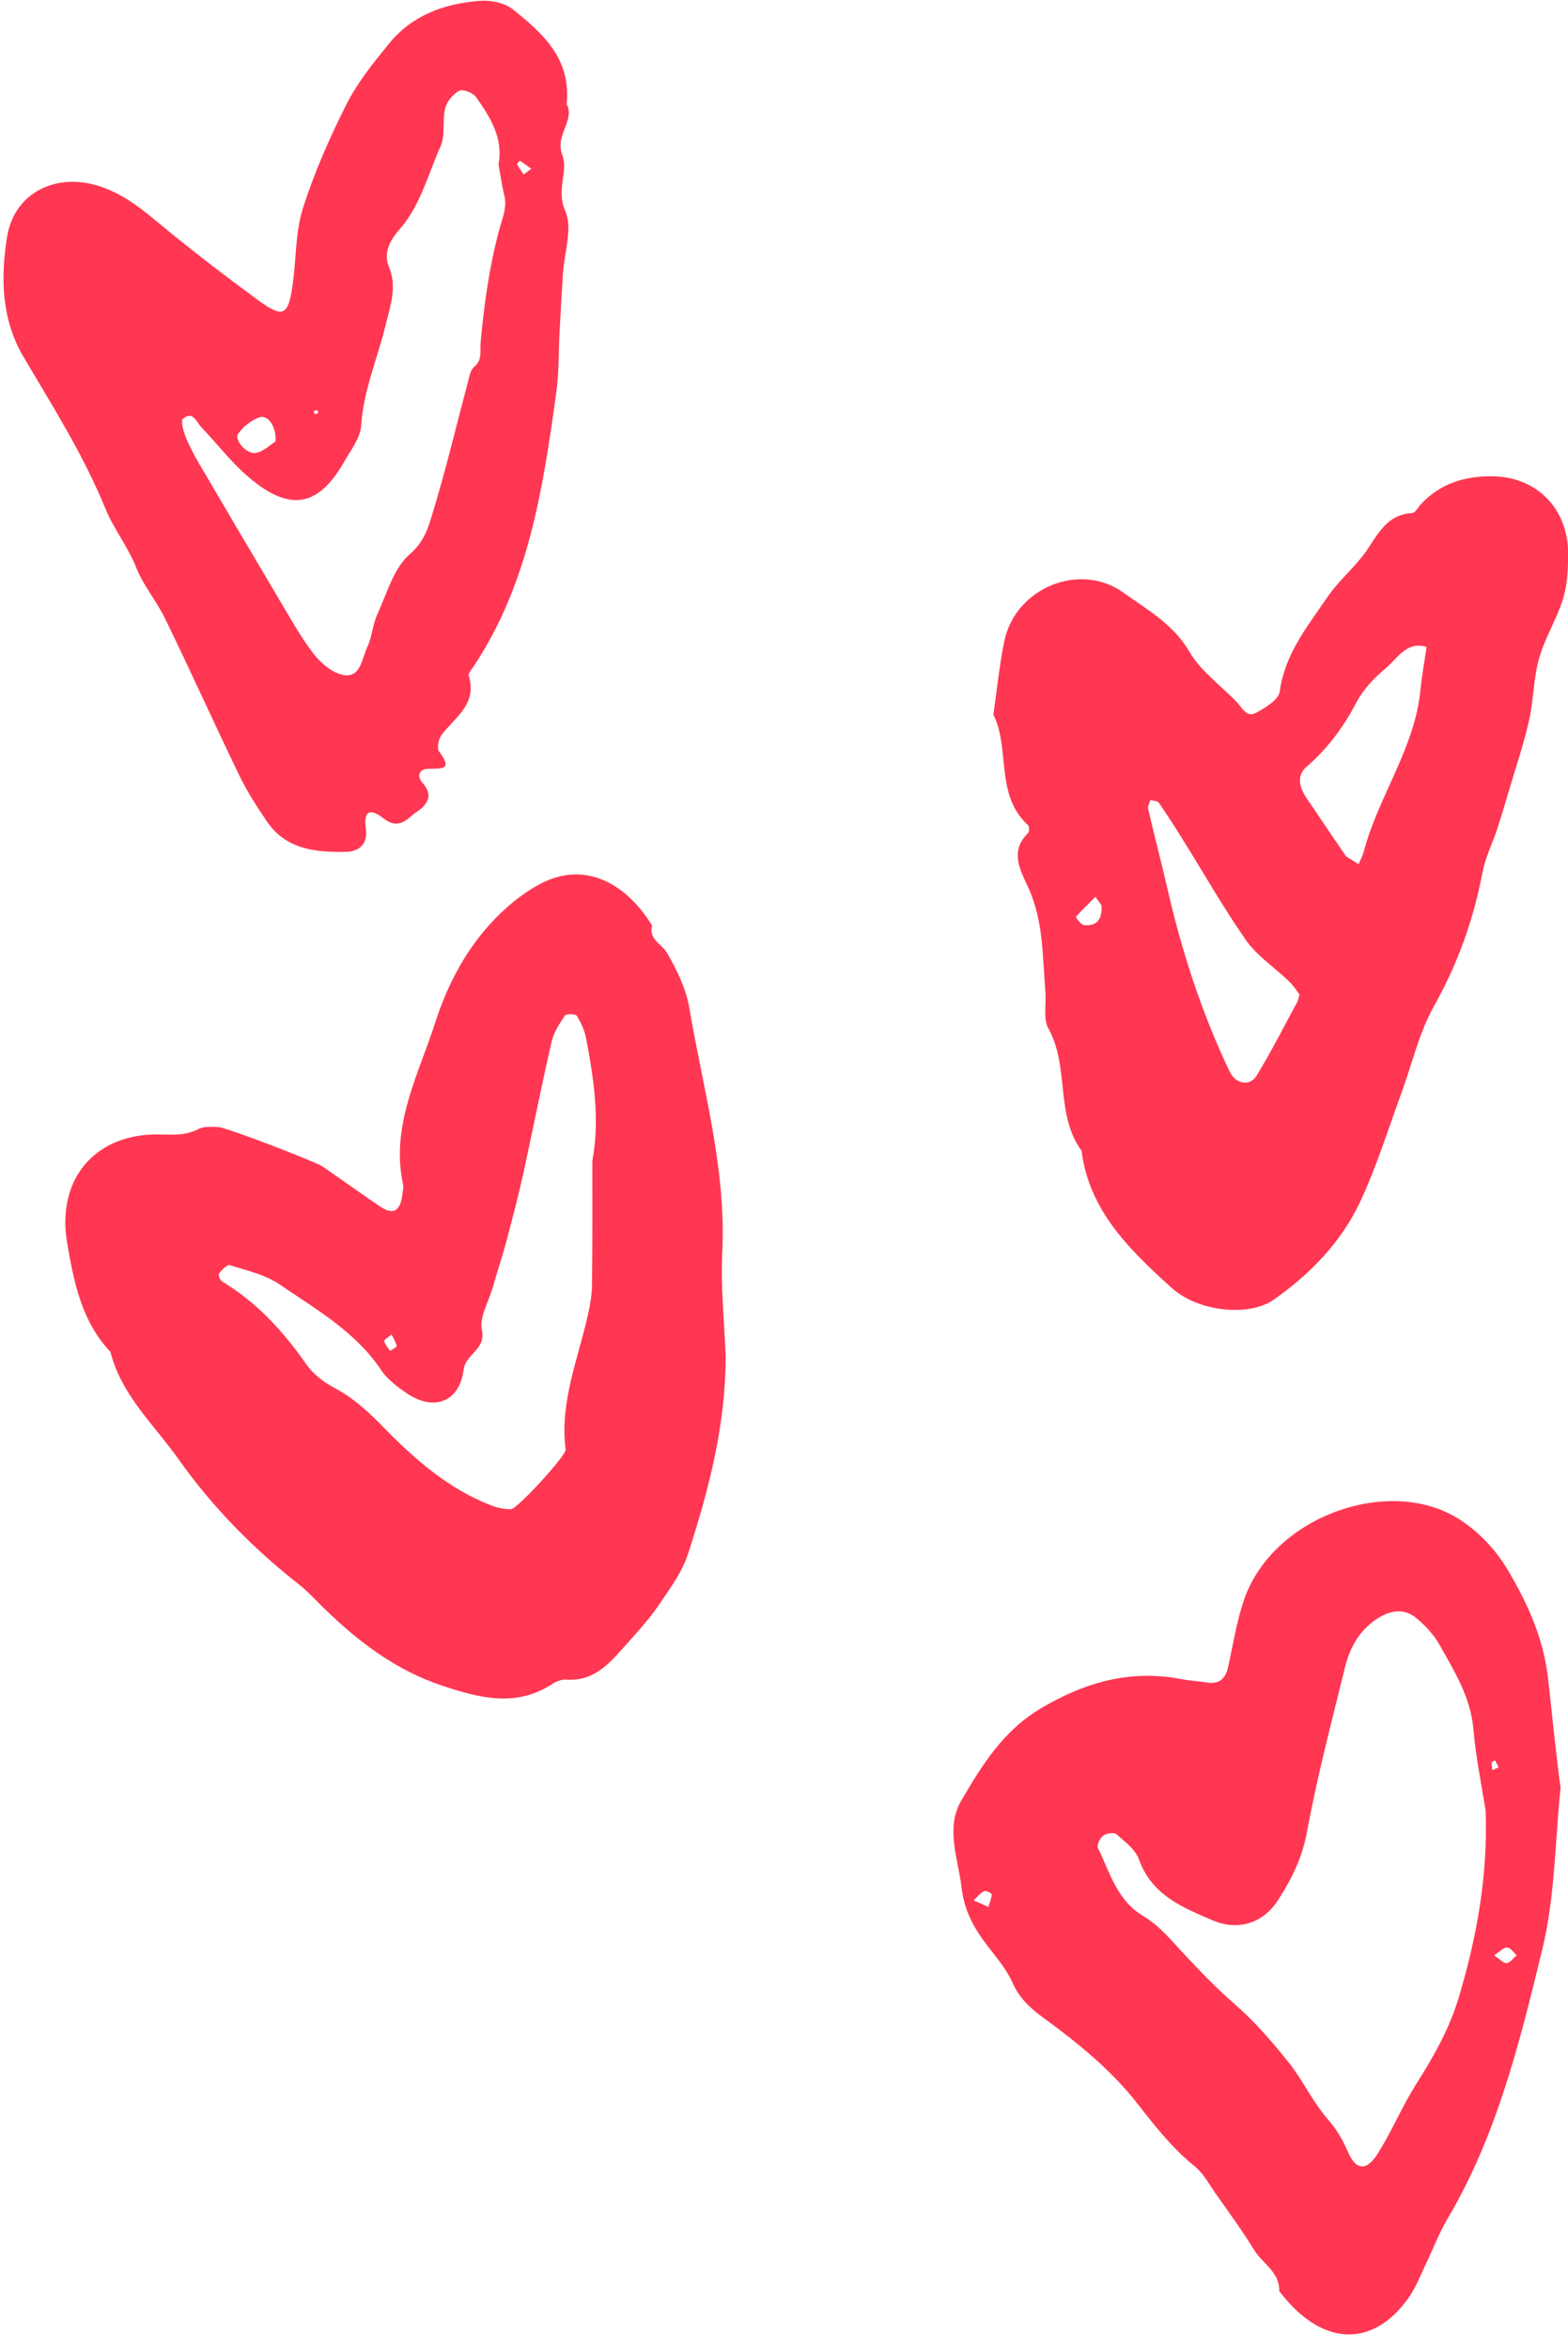
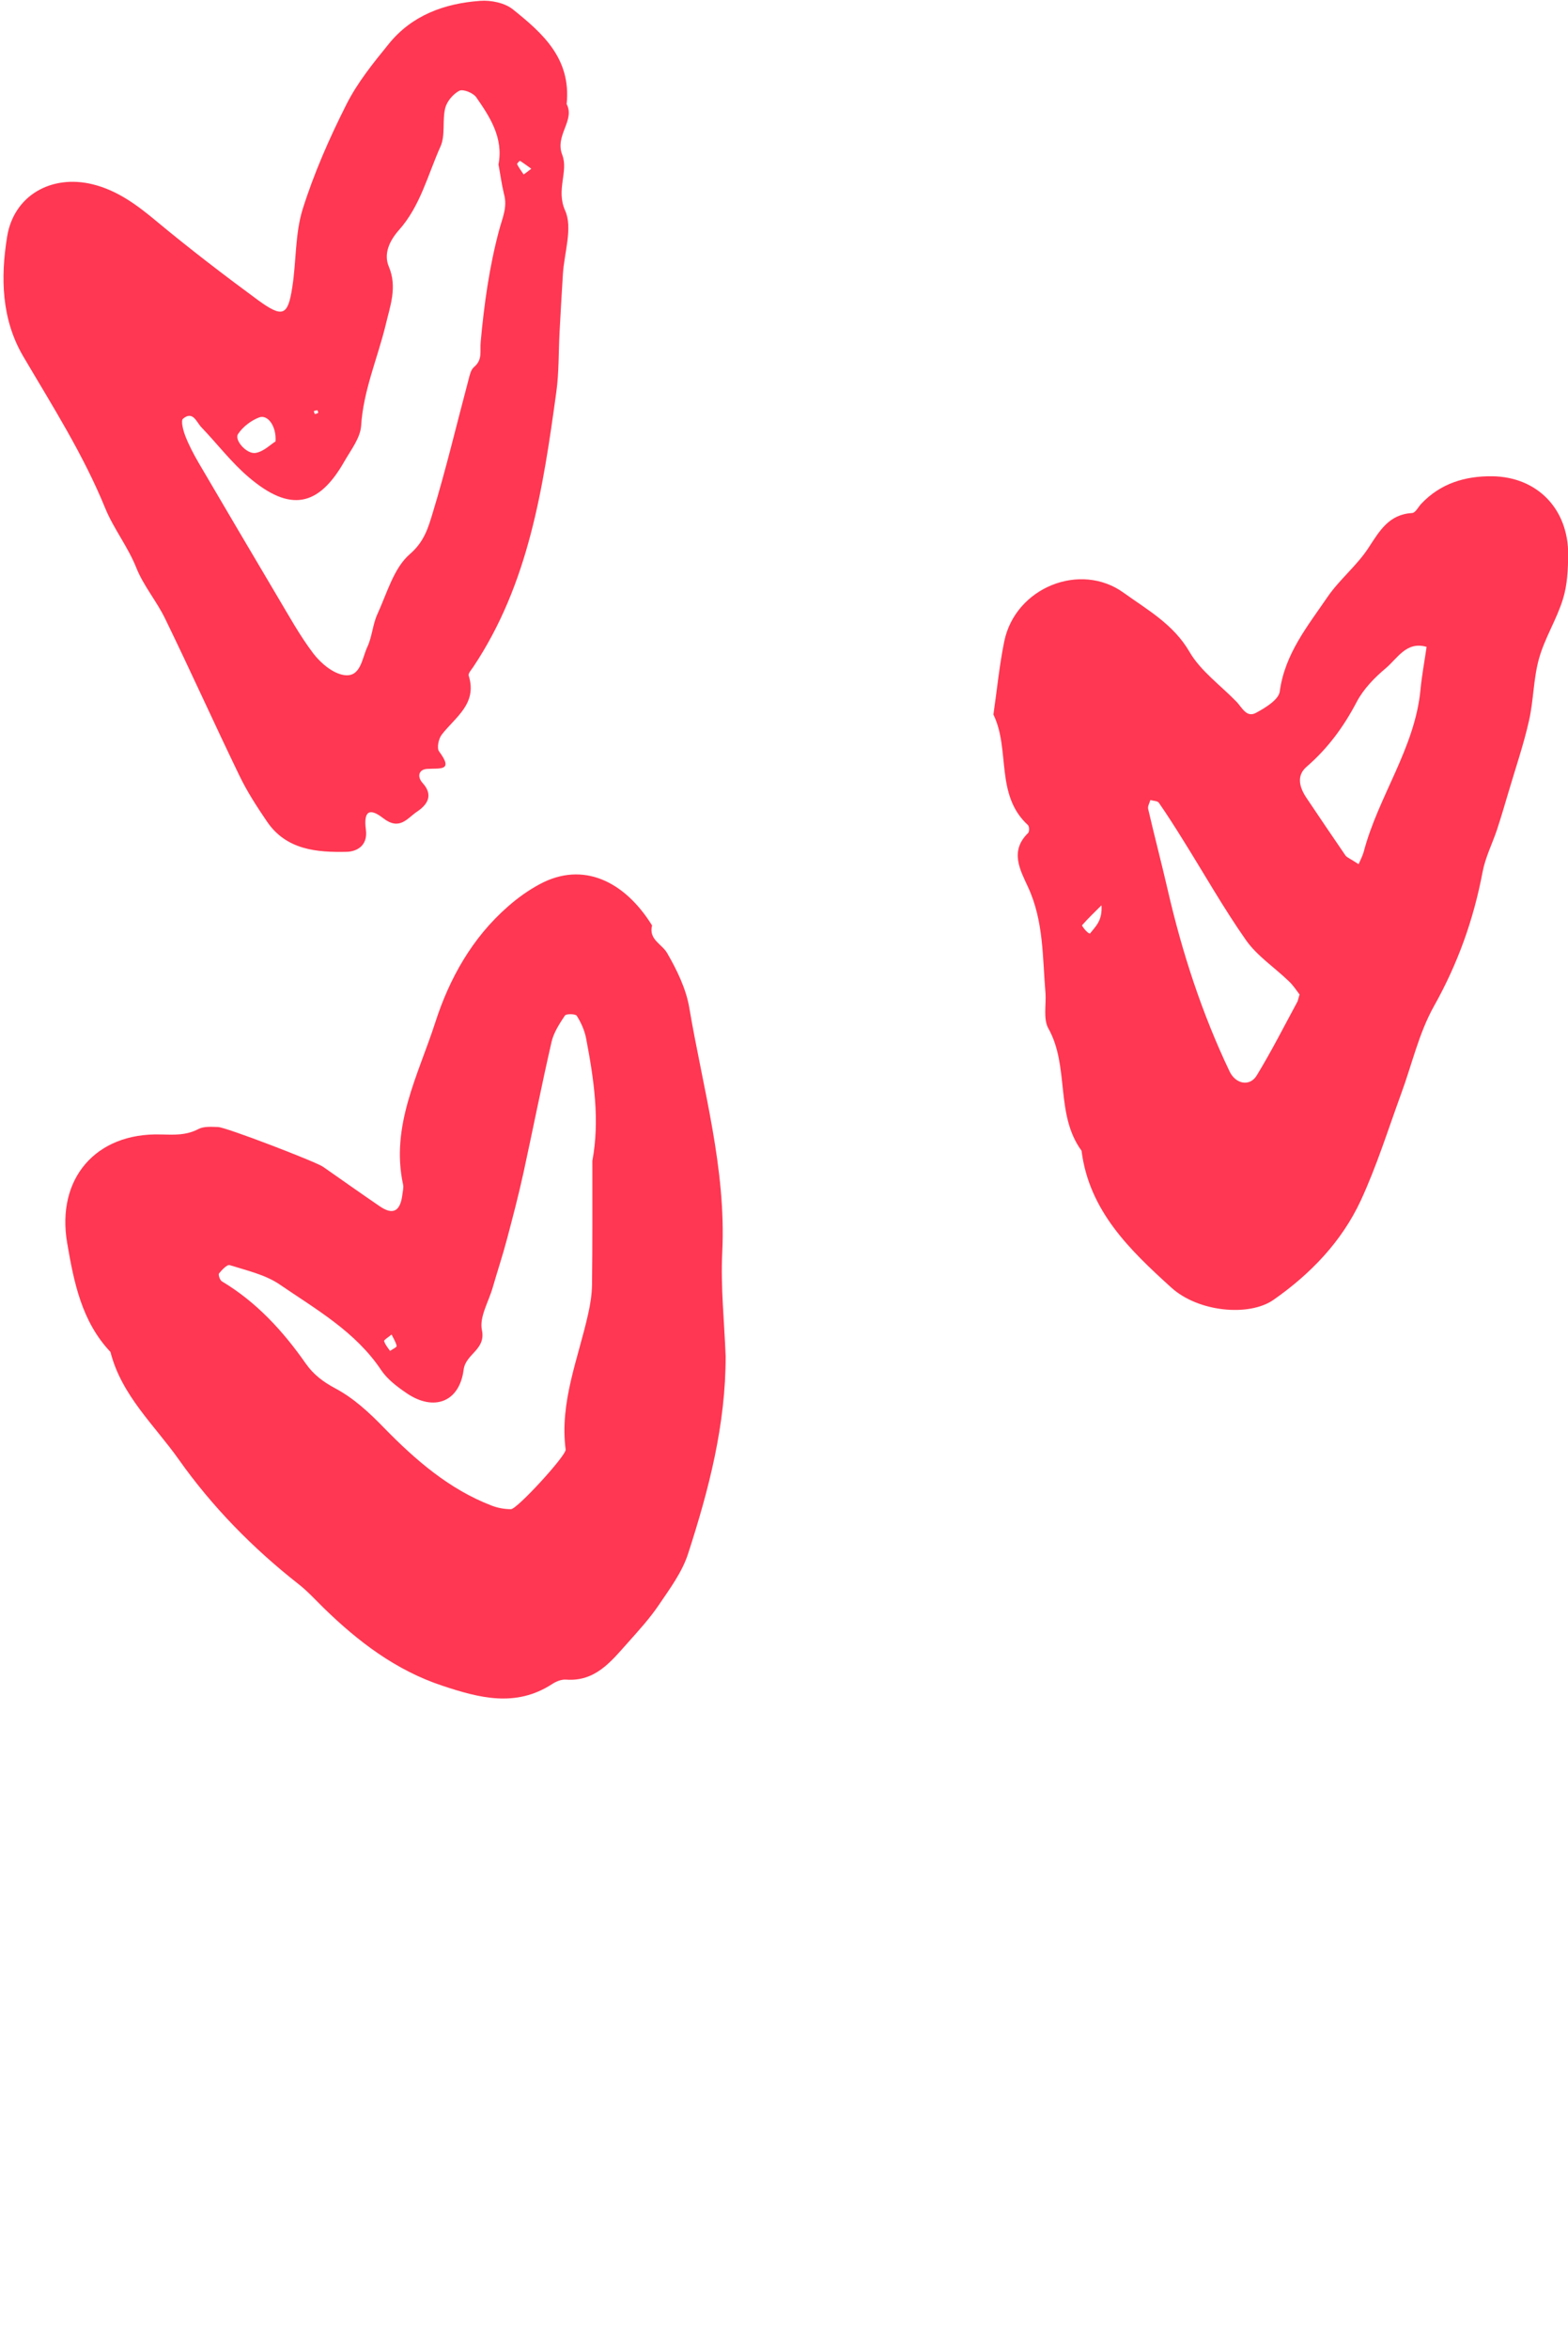
<svg xmlns="http://www.w3.org/2000/svg" height="138.8" preserveAspectRatio="xMidYMid meet" version="1.0" viewBox="-0.2 -0.0 92.7 138.8" width="92.7" zoomAndPan="magnify">
  <g fill="#FF3752" id="change1_1">
    <path d="M42.7,80.12c0.01,4.04-0.99,7.89-2.22,11.68c-0.35,1.09-1.08,2.07-1.73,3.03c-0.54,0.8-1.21,1.53-1.86,2.26 c-0.98,1.1-1.91,2.28-3.63,2.15c-0.27-0.02-0.59,0.11-0.83,0.27c-2.15,1.39-4.31,0.81-6.48,0.09c-2.75-0.91-4.98-2.61-7.02-4.6 c-0.49-0.48-0.95-0.99-1.49-1.41c-2.7-2.12-5.1-4.57-7.06-7.34c-1.44-2.04-3.4-3.8-4.05-6.37c-1.71-1.81-2.16-4.12-2.56-6.44 c-0.65-3.79,1.68-6.52,5.53-6.41c0.8,0.02,1.5,0.06,2.23-0.32c0.32-0.17,0.77-0.13,1.16-0.12c0.44,0,5.78,2.05,6.21,2.35 c1.12,0.78,2.23,1.57,3.36,2.34c0.78,0.53,1.21,0.29,1.33-0.71c0.02-0.19,0.08-0.4,0.04-0.58c-0.75-3.46,0.9-6.48,1.9-9.57 c0.83-2.59,2.18-5.01,4.3-6.86c0.58-0.51,1.22-0.97,1.9-1.33c2.53-1.35,4.99-0.18,6.62,2.45c-0.21,0.84,0.58,1.09,0.89,1.63 c0.58,1,1.12,2.11,1.31,3.23c0.81,4.79,2.19,9.5,1.95,14.45C42.4,76.02,42.62,78.07,42.7,80.12z M34.82,68.59 c0.45-2.41,0.09-4.83-0.37-7.24c-0.09-0.47-0.3-0.93-0.55-1.33c-0.07-0.12-0.62-0.13-0.7-0.02c-0.32,0.48-0.66,1-0.79,1.55 c-0.59,2.57-1.1,5.16-1.66,7.73c-0.29,1.33-0.64,2.66-0.99,3.98c-0.25,0.94-0.56,1.87-0.83,2.81c-0.24,0.84-0.8,1.75-0.64,2.51 c0.25,1.18-0.96,1.4-1.08,2.35c-0.25,1.92-1.76,2.47-3.35,1.4c-0.56-0.38-1.15-0.82-1.52-1.37c-1.52-2.28-3.85-3.59-6.01-5.07 c-0.85-0.58-1.94-0.82-2.95-1.14c-0.15-0.05-0.46,0.28-0.63,0.49c-0.06,0.07,0.05,0.4,0.17,0.47c2.04,1.22,3.61,2.93,4.96,4.86 c0.45,0.64,1.01,1.07,1.74,1.46c1.09,0.58,2.01,1.43,2.91,2.36c1.82,1.86,3.83,3.61,6.34,4.57c0.36,0.14,0.76,0.21,1.14,0.21 c0.36,0,3.27-3.17,3.23-3.52c-0.36-2.81,0.74-5.36,1.33-8.01c0.13-0.57,0.22-1.15,0.23-1.73C34.83,73.49,34.82,71.06,34.82,68.59z M22.95,78.85c-0.2,0.17-0.46,0.32-0.44,0.39c0.06,0.21,0.22,0.39,0.35,0.58c0.14-0.1,0.4-0.22,0.39-0.29 C23.21,79.31,23.07,79.1,22.95,78.85z" fill="inherit" />
-     <path d="M61.61,58.7c-0.18-2.12-0.1-4.27-1.03-6.28c-0.47-1.02-1.1-2.13,0-3.2c0.08-0.08,0.08-0.39-0.01-0.47 c-1.95-1.79-1.03-4.46-2.04-6.53c0.21-1.44,0.35-2.9,0.64-4.32c0.66-3.2,4.51-4.73,7.07-2.87c1.4,1.01,2.93,1.85,3.88,3.48 c0.66,1.14,1.84,1.98,2.79,2.96c0.32,0.34,0.59,0.95,1.14,0.65c0.56-0.3,1.35-0.78,1.41-1.27c0.3-2.22,1.65-3.86,2.83-5.59 c0.71-1.03,1.74-1.85,2.42-2.9c0.66-1.01,1.21-1.97,2.58-2.05c0.19-0.01,0.36-0.36,0.53-0.54c1.14-1.21,2.6-1.65,4.21-1.63 c2.66,0.04,4.5,1.94,4.48,4.65c-0.01,0.87-0.05,1.78-0.31,2.61c-0.37,1.2-1.07,2.29-1.41,3.5c-0.34,1.2-0.32,2.49-0.6,3.7 c-0.32,1.42-0.8,2.81-1.21,4.21c-0.22,0.74-0.44,1.49-0.68,2.22c-0.28,0.83-0.69,1.64-0.85,2.49c-0.53,2.81-1.47,5.43-2.88,7.94 c-0.89,1.59-1.3,3.45-1.94,5.18c-0.77,2.11-1.44,4.26-2.38,6.29c-1.13,2.43-2.97,4.34-5.16,5.87c-1.45,1.01-4.45,0.72-6.04-0.72 c-2.45-2.22-4.86-4.53-5.31-8.09c-1.58-2.16-0.69-5-1.98-7.26C61.48,60.18,61.65,59.38,61.61,58.7z M76.63,58.76 c-0.17-0.22-0.37-0.54-0.64-0.79c-0.84-0.81-1.86-1.48-2.52-2.41c-1.34-1.91-2.49-3.95-3.73-5.93c-0.46-0.74-0.93-1.48-1.43-2.2 c-0.08-0.11-0.33-0.11-0.5-0.16c-0.05,0.18-0.17,0.37-0.13,0.53c0.37,1.6,0.79,3.19,1.16,4.8c0.85,3.69,2.02,7.28,3.65,10.7 c0.36,0.76,1.2,0.92,1.61,0.24c0.86-1.41,1.61-2.89,2.4-4.35C76.54,59.11,76.55,59.01,76.63,58.76z M80.12,51.06 c0.08-0.19,0.22-0.45,0.3-0.72c0.86-3.29,3.03-6.12,3.36-9.6c0.08-0.84,0.24-1.68,0.36-2.52c-1.19-0.35-1.72,0.68-2.41,1.26 c-0.67,0.56-1.32,1.23-1.72,1.99c-0.77,1.47-1.71,2.75-2.96,3.83c-0.63,0.54-0.42,1.24,0,1.86c0.76,1.13,1.52,2.26,2.29,3.38 C79.43,50.67,79.64,50.74,80.12,51.06z M64.92,53.49c-0.07-0.09-0.21-0.3-0.36-0.5c-0.39,0.39-0.79,0.77-1.15,1.18 c-0.02,0.02,0.29,0.47,0.47,0.49C64.57,54.73,64.98,54.41,64.92,53.49z" fill="inherit" />
-     <path d="M92.06,105.64c-0.33,3.19-0.33,6.46-1.08,9.54c-1.33,5.47-2.68,10.98-5.6,15.91 c-0.49,0.83-0.84,1.75-1.26,2.63c-0.34,0.7-0.62,1.46-1.07,2.08c-2.13,2.97-5.14,2.84-7.62-0.43c0.03-1.12-0.98-1.62-1.48-2.42 c-0.71-1.16-1.52-2.26-2.3-3.37c-0.39-0.56-0.73-1.2-1.25-1.61c-1.31-1.06-2.31-2.34-3.34-3.66c-1.54-1.97-3.49-3.57-5.51-5.04 c-0.82-0.59-1.48-1.19-1.9-2.14c-0.35-0.79-0.94-1.47-1.47-2.16c-0.79-1.02-1.37-2.07-1.53-3.42c-0.2-1.74-0.97-3.53-0.02-5.16 c1.22-2.08,2.46-4.12,4.72-5.46c2.66-1.57,5.32-2.3,8.34-1.71c0.48,0.09,0.97,0.11,1.46,0.19c0.72,0.12,1.1-0.22,1.25-0.89 c0.3-1.33,0.5-2.69,0.94-3.98c1.71-5,8.75-7.46,12.86-4.69c1.16,0.78,2.09,1.81,2.75,2.93c1.17,1.97,2.11,4.03,2.38,6.46 C91.57,101.37,91.77,103.49,92.06,105.64z M87.63,106.98c-0.24-1.53-0.58-3.15-0.72-4.79c-0.16-1.91-1.13-3.45-2.02-5.03 c-0.33-0.58-0.82-1.11-1.34-1.54c-0.74-0.62-1.56-0.5-2.39,0.06c-1.05,0.71-1.58,1.73-1.86,2.89c-0.79,3.23-1.64,6.44-2.24,9.71 c-0.28,1.51-0.92,2.78-1.71,4c-0.87,1.36-2.37,1.82-3.84,1.19c-1.78-0.76-3.62-1.49-4.37-3.6c-0.21-0.59-0.83-1.05-1.33-1.49 c-0.14-0.13-0.6-0.06-0.79,0.08c-0.19,0.14-0.39,0.56-0.31,0.73c0.72,1.46,1.12,3.1,2.71,4.04c0.89,0.53,1.61,1.39,2.33,2.17 c0.98,1.05,1.97,2.08,3.06,3.03c1.17,1.01,2.2,2.21,3.17,3.42c0.84,1.05,1.42,2.33,2.3,3.34c0.53,0.61,0.9,1.23,1.21,1.95 c0.49,1.13,1.12,1.16,1.81,0.03c0.82-1.32,1.42-2.77,2.26-4.09c1.03-1.62,1.96-3.28,2.5-5.12 C87.11,114.43,87.77,110.82,87.63,106.98z M88.13,115.53c0.33,0.22,0.55,0.48,0.74,0.46c0.21-0.02,0.4-0.3,0.6-0.46 c-0.19-0.17-0.36-0.45-0.56-0.46C88.7,115.05,88.48,115.3,88.13,115.53z M57.36,112.28c0.4,0.18,0.64,0.28,0.87,0.39 c0.08-0.24,0.18-0.49,0.2-0.74c0-0.06-0.33-0.24-0.44-0.19C57.79,111.81,57.64,112.02,57.36,112.28z M88.4,104.42 c-0.07-0.14-0.14-0.27-0.21-0.41c-0.07,0.04-0.2,0.08-0.2,0.13c-0.01,0.15,0.02,0.3,0.04,0.45 C88.16,104.53,88.28,104.48,88.4,104.42z" fill="inherit" />
+     <path d="M61.61,58.7c-0.18-2.12-0.1-4.27-1.03-6.28c-0.47-1.02-1.1-2.13,0-3.2c0.08-0.08,0.08-0.39-0.01-0.47 c-1.95-1.79-1.03-4.46-2.04-6.53c0.21-1.44,0.35-2.9,0.64-4.32c0.66-3.2,4.51-4.73,7.07-2.87c1.4,1.01,2.93,1.85,3.88,3.48 c0.66,1.14,1.84,1.98,2.79,2.96c0.32,0.34,0.59,0.95,1.14,0.65c0.56-0.3,1.35-0.78,1.41-1.27c0.3-2.22,1.65-3.86,2.83-5.59 c0.71-1.03,1.74-1.85,2.42-2.9c0.66-1.01,1.21-1.97,2.58-2.05c0.19-0.01,0.36-0.36,0.53-0.54c1.14-1.21,2.6-1.65,4.21-1.63 c2.66,0.04,4.5,1.94,4.48,4.65c-0.01,0.87-0.05,1.78-0.31,2.61c-0.37,1.2-1.07,2.29-1.41,3.5c-0.34,1.2-0.32,2.49-0.6,3.7 c-0.32,1.42-0.8,2.81-1.21,4.21c-0.22,0.74-0.44,1.49-0.68,2.22c-0.28,0.83-0.69,1.64-0.85,2.49c-0.53,2.81-1.47,5.43-2.88,7.94 c-0.89,1.59-1.3,3.45-1.94,5.18c-0.77,2.11-1.44,4.26-2.38,6.29c-1.13,2.43-2.97,4.34-5.16,5.87c-1.45,1.01-4.45,0.72-6.04-0.72 c-2.45-2.22-4.86-4.53-5.31-8.09c-1.58-2.16-0.69-5-1.98-7.26C61.48,60.18,61.65,59.38,61.61,58.7z M76.63,58.76 c-0.17-0.22-0.37-0.54-0.64-0.79c-0.84-0.81-1.86-1.48-2.52-2.41c-1.34-1.91-2.49-3.95-3.73-5.93c-0.46-0.74-0.93-1.48-1.43-2.2 c-0.08-0.11-0.33-0.11-0.5-0.16c-0.05,0.18-0.17,0.37-0.13,0.53c0.37,1.6,0.79,3.19,1.16,4.8c0.85,3.69,2.02,7.28,3.65,10.7 c0.36,0.76,1.2,0.92,1.61,0.24c0.86-1.41,1.61-2.89,2.4-4.35C76.54,59.11,76.55,59.01,76.63,58.76z M80.12,51.06 c0.08-0.19,0.22-0.45,0.3-0.72c0.86-3.29,3.03-6.12,3.36-9.6c0.08-0.84,0.24-1.68,0.36-2.52c-1.19-0.35-1.72,0.68-2.41,1.26 c-0.67,0.56-1.32,1.23-1.72,1.99c-0.77,1.47-1.71,2.75-2.96,3.83c-0.63,0.54-0.42,1.24,0,1.86c0.76,1.13,1.52,2.26,2.29,3.38 C79.43,50.67,79.64,50.74,80.12,51.06z M64.92,53.49c-0.39,0.39-0.79,0.77-1.15,1.18 c-0.02,0.02,0.29,0.47,0.47,0.49C64.57,54.73,64.98,54.41,64.92,53.49z" fill="inherit" />
    <path d="M33.3,6.15c0.51,0.97-0.71,1.84-0.26,3c0.38,0.98-0.38,2.06,0.17,3.29c0.46,1.02-0.05,2.48-0.13,3.74 c-0.07,1.15-0.14,2.31-0.2,3.47c-0.06,1.17-0.03,2.35-0.19,3.51c-0.78,5.67-1.63,11.34-4.92,16.26c-0.11,0.16-0.3,0.37-0.26,0.5 c0.52,1.66-0.78,2.44-1.59,3.48c-0.19,0.24-0.31,0.8-0.16,1c0.88,1.18,0.05,0.98-0.71,1.03c-0.48,0.03-0.62,0.44-0.26,0.84 c0.66,0.73,0.26,1.29-0.34,1.69c-0.57,0.38-1.02,1.14-2,0.38c-0.82-0.64-1.16-0.4-1.02,0.67c0.14,1.03-0.63,1.31-1.13,1.32 c-1.77,0.04-3.57-0.11-4.71-1.78c-0.6-0.88-1.19-1.79-1.65-2.75c-1.48-3.06-2.88-6.17-4.37-9.23c-0.5-1.04-1.29-1.96-1.71-3.02 c-0.5-1.25-1.34-2.31-1.83-3.5c-1.3-3.19-3.13-6.06-4.86-9c-1.29-2.2-1.34-4.66-0.95-7.06c0.39-2.44,2.62-3.7,5.06-3.1 c1.46,0.36,2.62,1.22,3.77,2.18c1.95,1.62,3.96,3.16,6,4.66c1.47,1.07,1.77,0.93,2.03-0.76c0.24-1.53,0.16-3.14,0.61-4.6 c0.67-2.13,1.58-4.2,2.59-6.2c0.65-1.29,1.58-2.44,2.5-3.57c1.37-1.7,3.3-2.4,5.41-2.55c0.64-0.05,1.46,0.12,1.94,0.51 C31.86,1.95,33.58,3.45,33.3,6.15z M29.27,9.72c0.3-1.58-0.5-2.8-1.32-3.98c-0.18-0.25-0.77-0.49-0.99-0.38 c-0.37,0.19-0.74,0.63-0.84,1.03c-0.18,0.74,0.02,1.61-0.28,2.27c-0.75,1.67-1.19,3.52-2.46,4.94c-0.54,0.61-0.92,1.39-0.59,2.16 c0.51,1.21,0.07,2.33-0.19,3.44c-0.48,1.98-1.32,3.87-1.45,5.96c-0.05,0.72-0.6,1.42-0.99,2.1c-1.53,2.69-3.21,3.01-5.64,0.95 c-1.03-0.87-1.87-1.98-2.81-2.96c-0.3-0.31-0.5-1-1.09-0.51c-0.14,0.12,0.01,0.7,0.14,1.03c0.21,0.54,0.49,1.07,0.78,1.57 c1.53,2.61,3.07,5.22,4.61,7.82c0.7,1.17,1.36,2.38,2.18,3.46c0.44,0.57,1.16,1.18,1.83,1.27c0.97,0.13,1.04-0.99,1.35-1.65 c0.29-0.61,0.32-1.34,0.6-1.95c0.57-1.24,0.97-2.73,1.92-3.55c0.86-0.74,1.09-1.58,1.35-2.43c0.79-2.59,1.41-5.22,2.11-7.84 c0.07-0.27,0.14-0.62,0.33-0.78c0.53-0.44,0.34-0.94,0.4-1.51c0.2-2.2,0.51-4.42,1.08-6.55c0.2-0.76,0.52-1.39,0.29-2.19 C29.45,10.86,29.38,10.29,29.27,9.72z M16.09,26.08c0.06-0.91-0.47-1.6-0.96-1.42c-0.48,0.18-0.98,0.56-1.26,0.99 c-0.23,0.35,0.52,1.21,1.05,1.11C15.39,26.68,15.8,26.26,16.09,26.08z M18.62,24.39c-0.02-0.05-0.04-0.15-0.06-0.15 c-0.07,0-0.14,0.03-0.21,0.05c0.02,0.06,0.05,0.17,0.07,0.17C18.48,24.47,18.55,24.42,18.62,24.39z M31.21,9.97 c-0.24-0.17-0.45-0.33-0.67-0.47c-0.01-0.01-0.19,0.17-0.17,0.2c0.11,0.21,0.25,0.41,0.39,0.61C30.89,10.22,31.01,10.12,31.21,9.97 z" fill="inherit" />
  </g>
</svg>